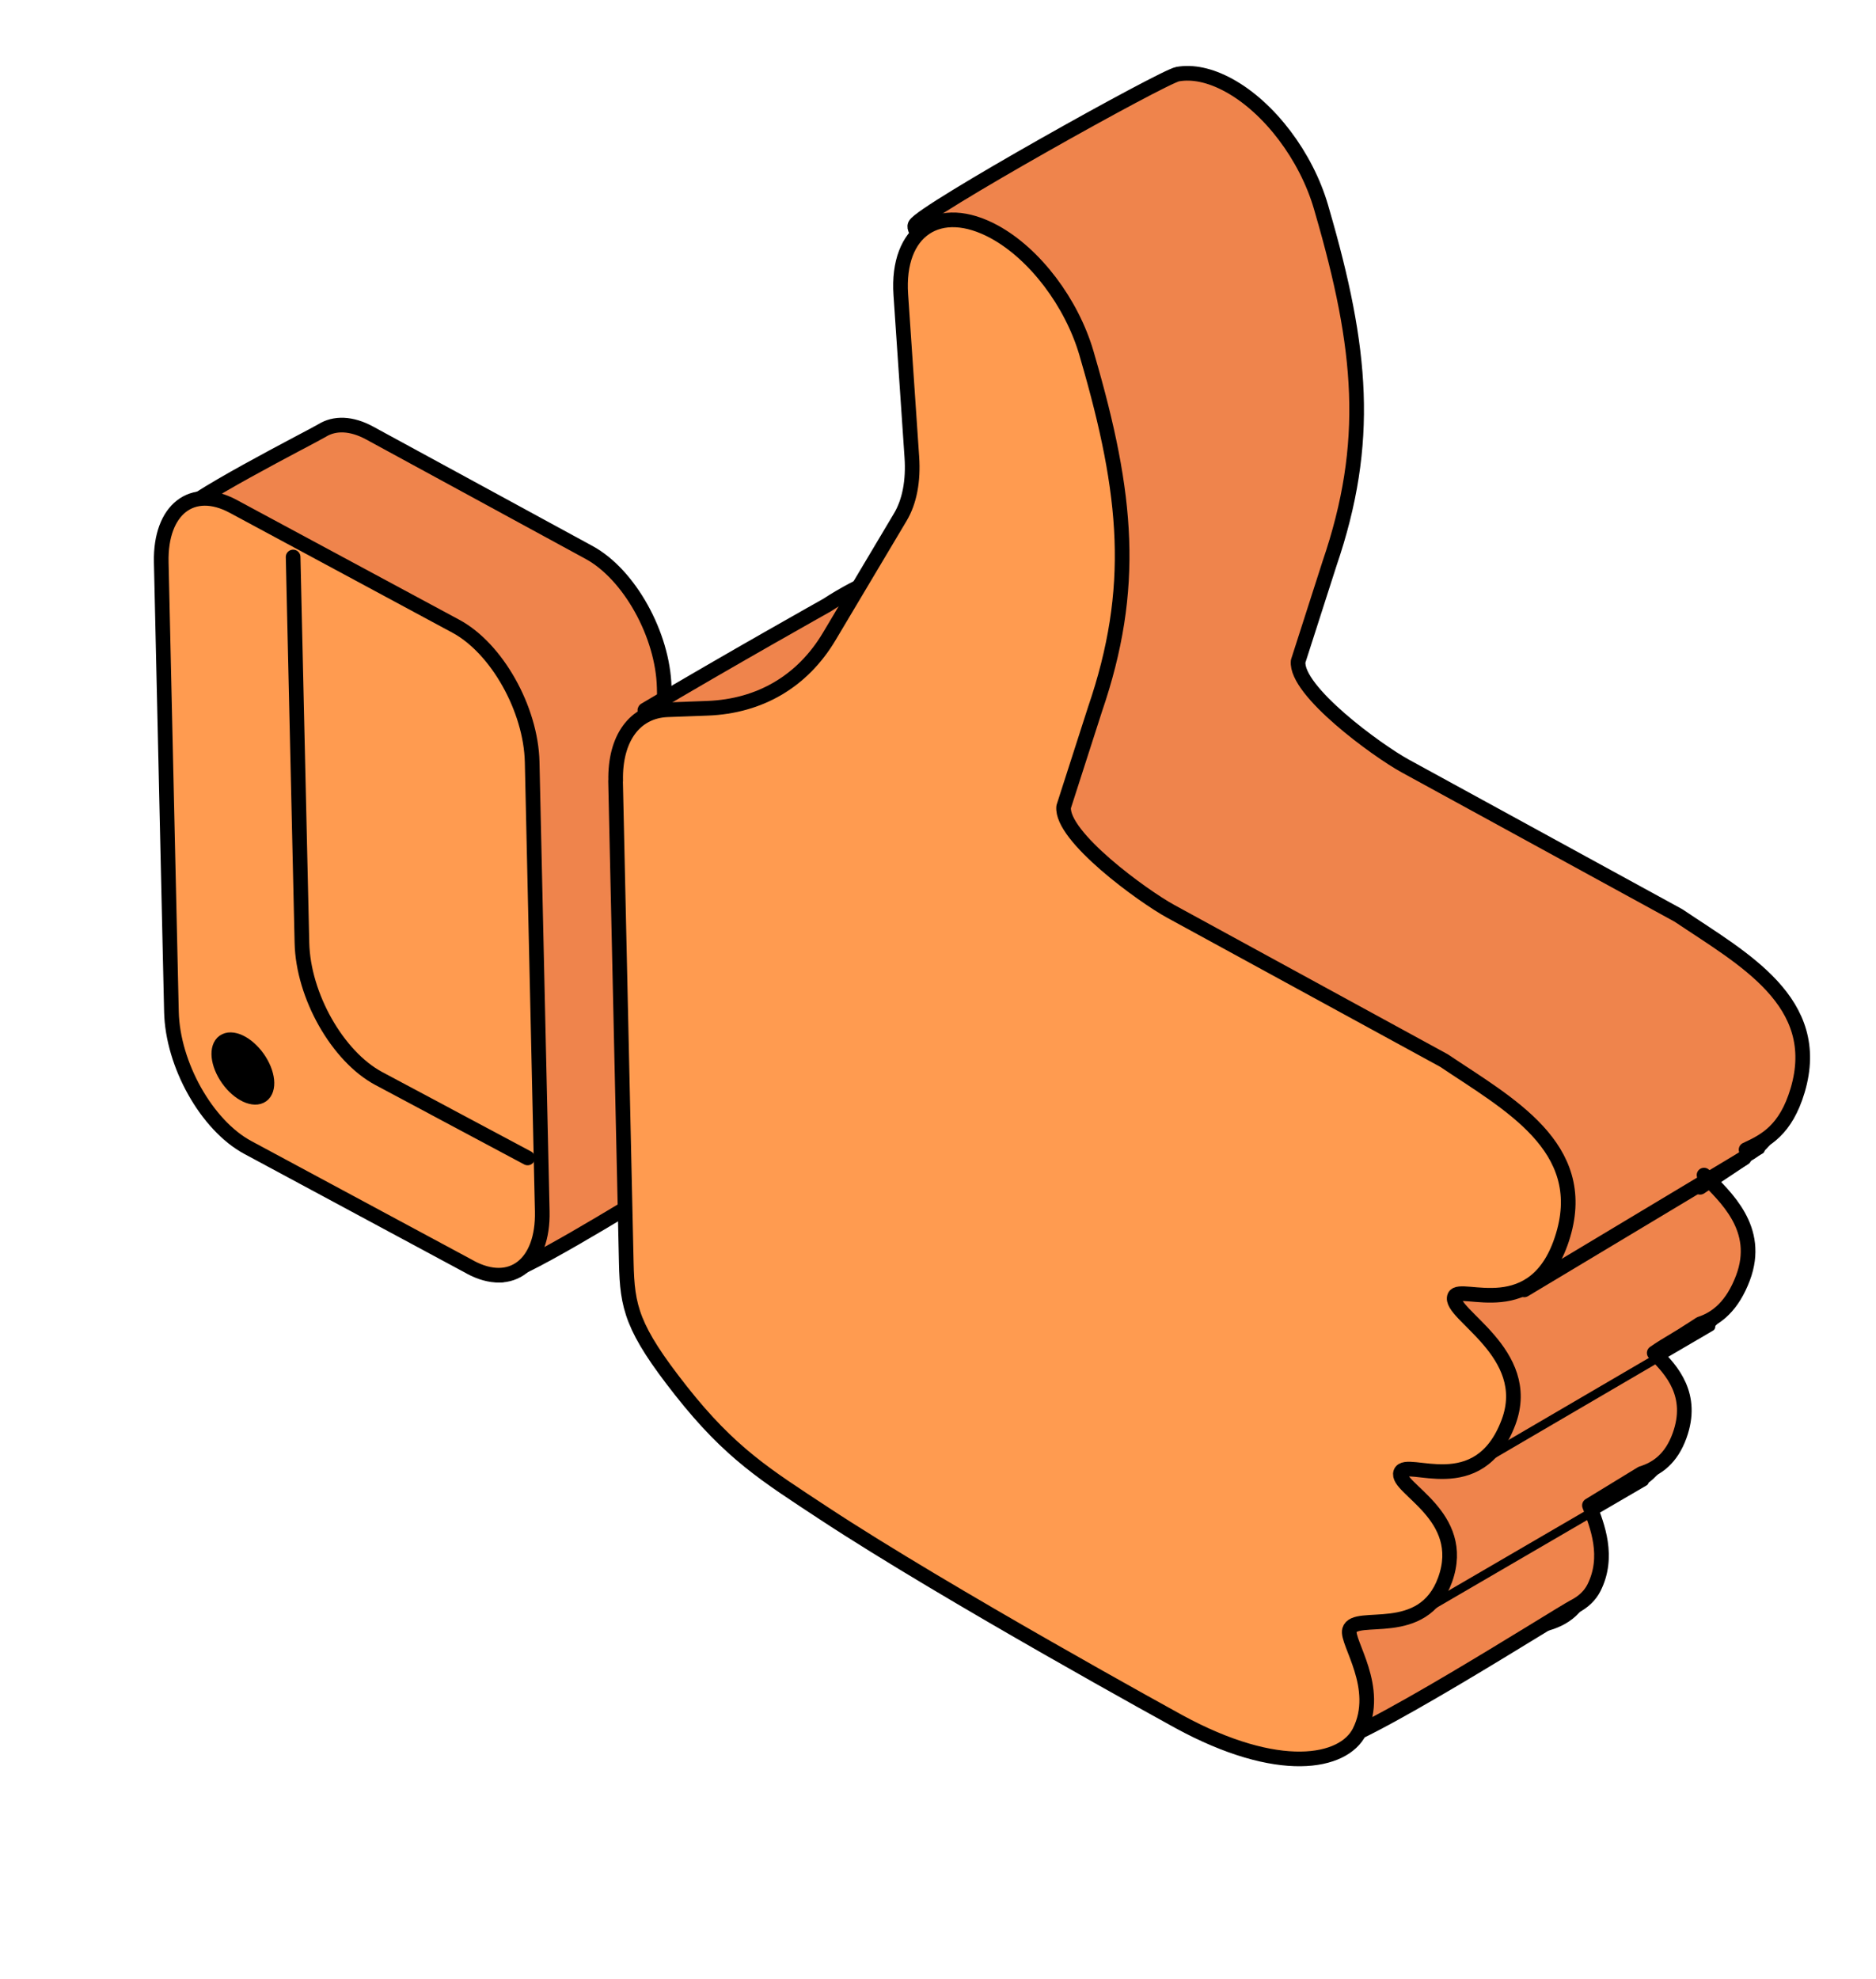
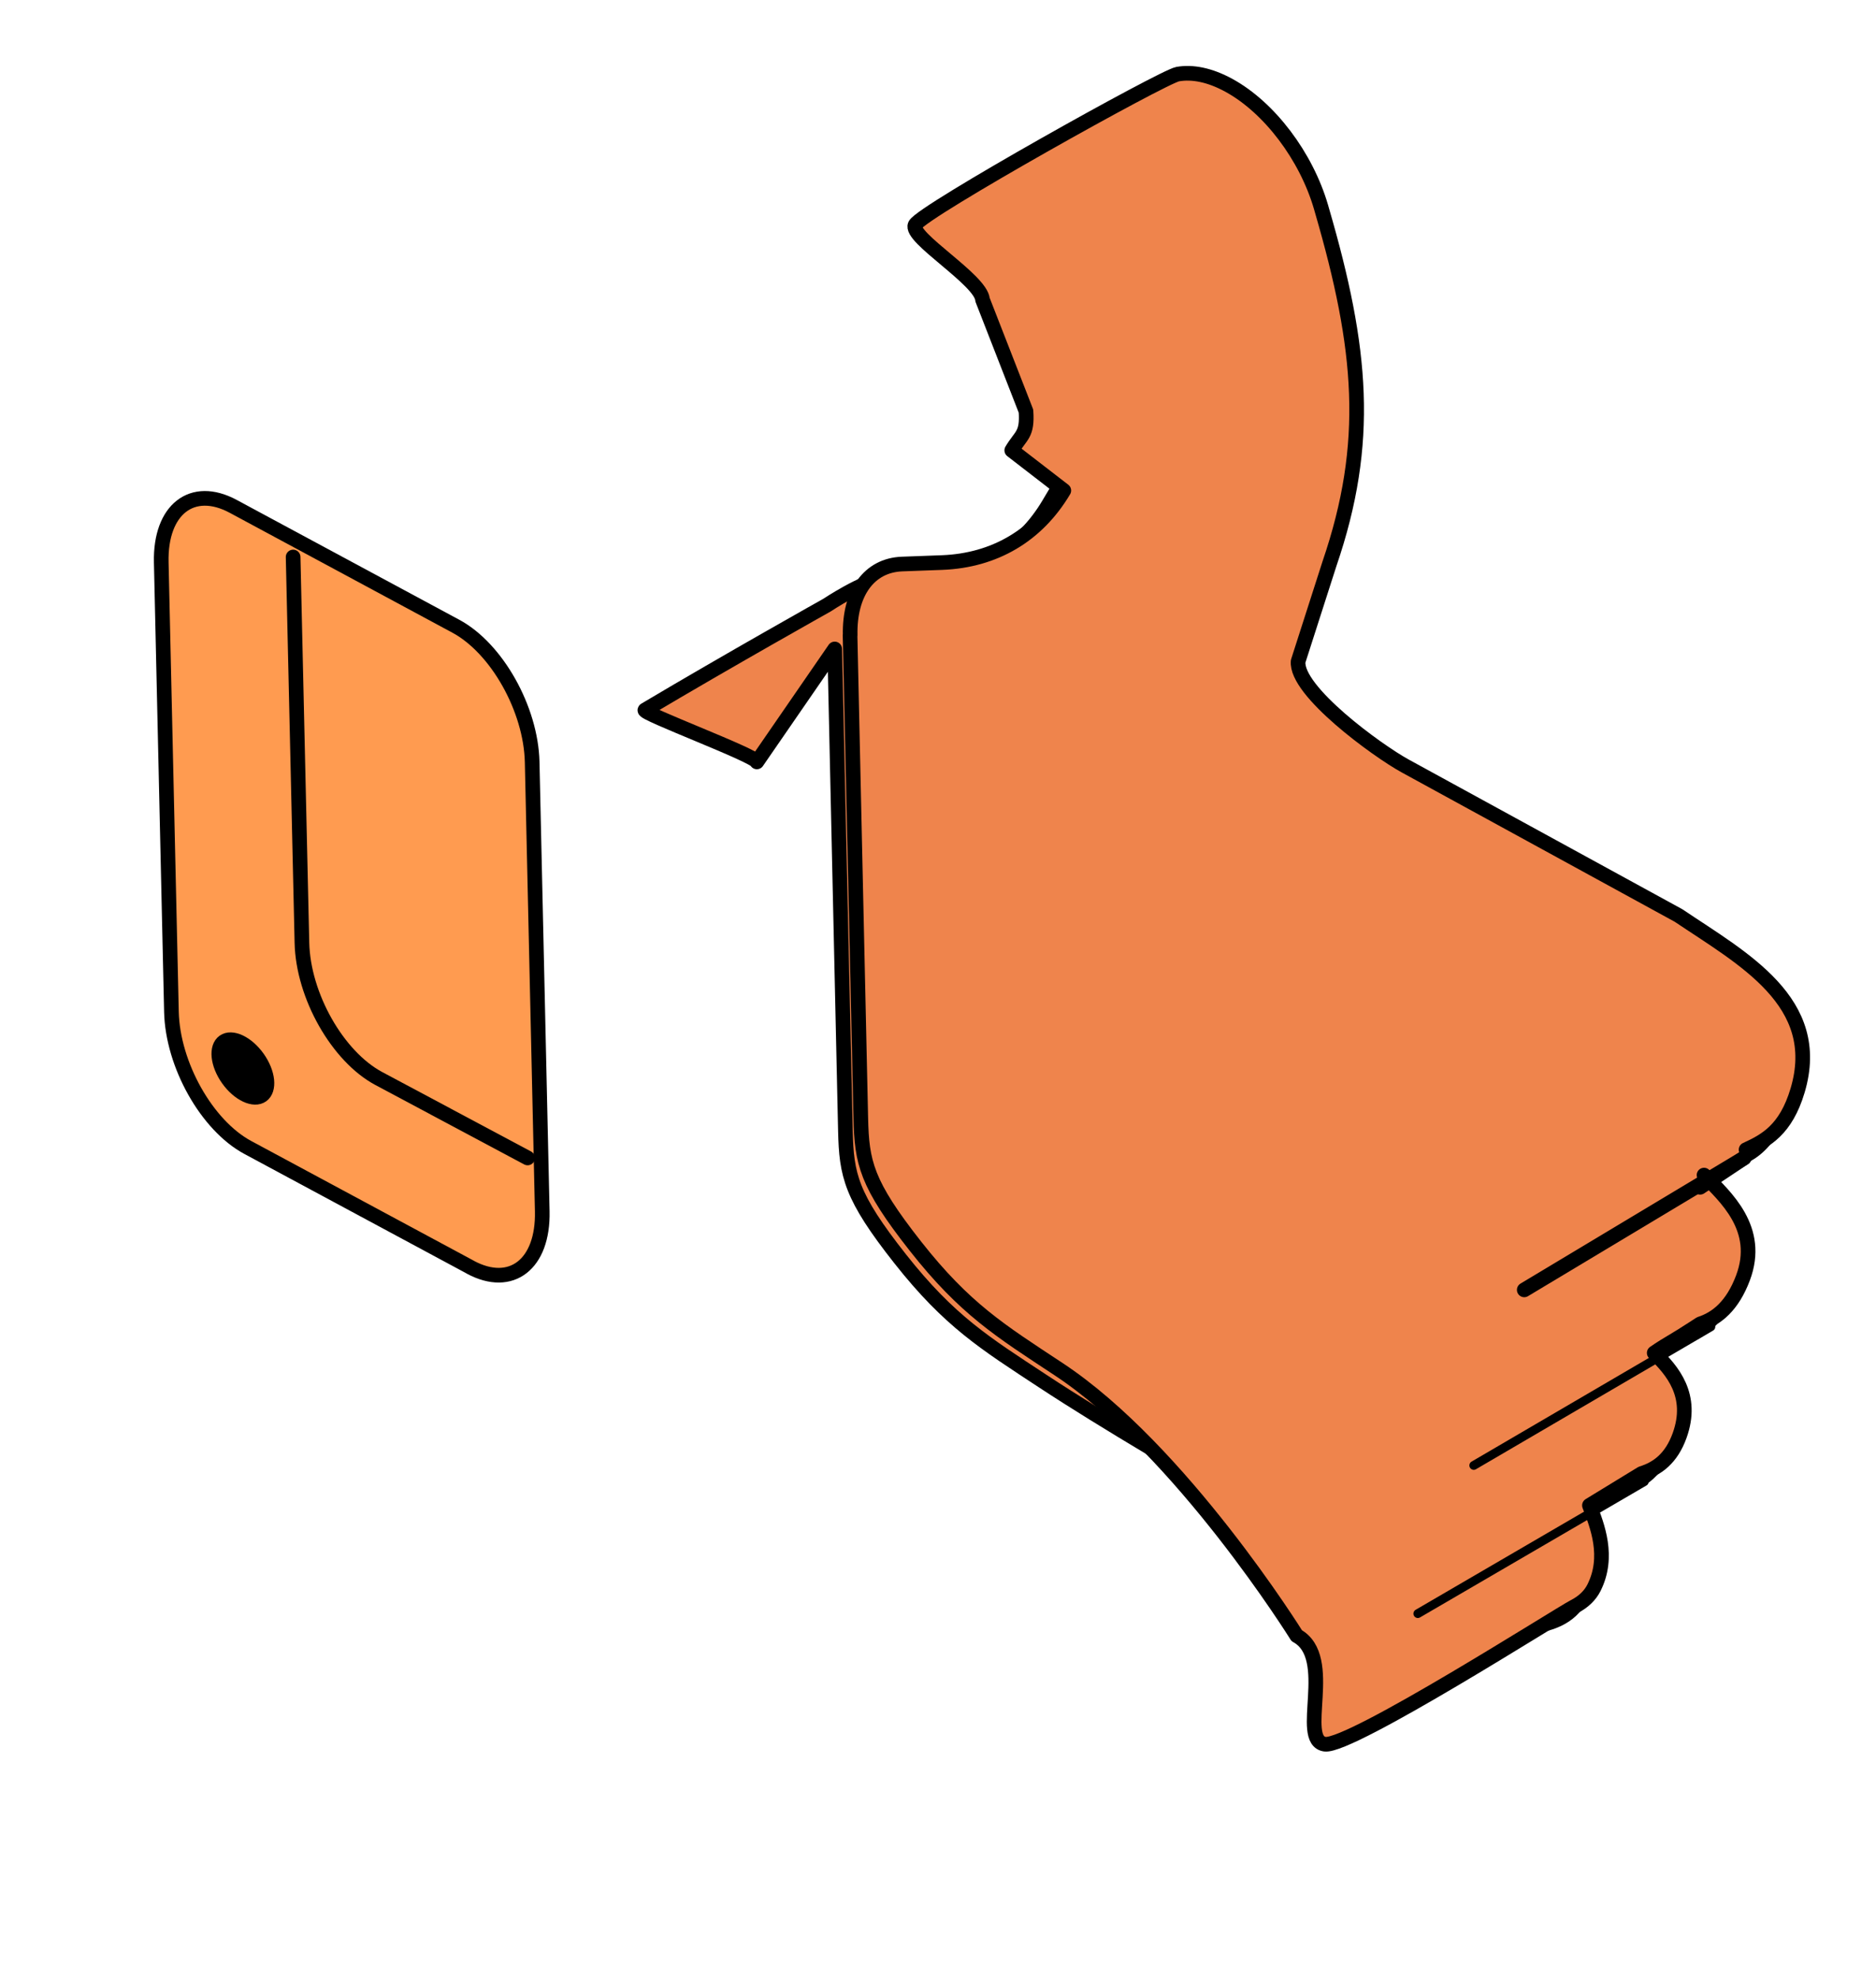
<svg xmlns="http://www.w3.org/2000/svg" width="128" height="135" viewBox="0 0 128 135" fill="none">
-   <path d="M35.121 80.302L26.193 73.1C23.441 71.601 21.147 67.476 21.068 63.882L16.429 38.068C16.413 37.376 11.864 35.88 12.003 35.338C12.256 34.352 21.32 29.776 21.975 29.371C22.829 28.843 23.964 28.859 25.222 29.543L40.188 37.688C42.94 39.181 45.234 43.312 45.319 46.906L45.998 77.445C46.043 79.499 45.356 80.934 44.245 81.508C43.579 81.852 34.863 87.315 33.959 86.986C33.733 86.904 34.805 82.129 34.57 82.001L35.121 80.302Z" fill="#EF844C" stroke="black" stroke-miterlimit="10" stroke-linecap="round" stroke-linejoin="round" />
  <path d="M32.092 86.451L16.899 78.28C14.106 76.774 11.777 72.632 11.697 69.023L11.002 38.358C10.922 34.752 13.117 33.043 15.911 34.545L31.101 42.723C33.895 44.223 36.223 48.37 36.309 51.979L36.998 82.641C37.078 86.25 34.883 87.957 32.09 86.454L32.092 86.451Z" fill="#FF9B50" stroke="black" stroke-miterlimit="10" stroke-linecap="round" stroke-linejoin="round" />
  <path d="M36 79L25.845 73.581C23.029 72.074 20.682 67.931 20.601 64.321L20 38" stroke="black" stroke-miterlimit="10" stroke-linecap="round" stroke-linejoin="round" />
  <path d="M56.952 44.274L57.683 77.148C57.751 80.172 58.048 81.609 61.42 85.882C64.792 90.156 67.205 91.632 71.171 94.241C79.566 99.763 95.393 108.44 95.393 108.44C102.224 112.169 106.655 111.301 107.744 109.144C109.255 106.151 106.829 103.02 107.064 102.207C107.433 100.929 112.092 102.932 113.592 98.778C115.178 94.389 110.176 92.52 110.559 91.46C110.931 90.432 115.89 93.461 117.925 88.027C119.7 83.284 113.769 80.63 114.241 79.449C114.594 78.564 119.815 81.418 121.651 75.274C123.454 69.237 117.9 66.299 113.516 63.355L94.858 53.175C92.947 52.131 87.351 48.067 87.547 46.046L89.686 39.401C92.517 31.137 91.915 24.748 89.186 15.38L89.109 15.111C88.097 11.645 85.586 8.33 82.818 6.82C79.046 4.763 76.128 6.719 76.429 11.101L77.182 22.181C77.294 23.808 77.024 25.218 76.401 26.267L71.546 34.415C69.725 37.471 66.821 39.182 63.232 39.321L60.112 39.545C58.98 39.589 56.419 41.288 56.419 41.288C56.419 41.288 49.743 45.029 44.009 48.438C43.695 48.625 51.632 51.576 51.641 51.98L56.952 44.274Z" fill="#EF844C" stroke="black" stroke-miterlimit="10" stroke-linecap="round" stroke-linejoin="round" />
  <path d="M119.135 78.435C120.469 77.824 121.847 77.094 122.651 74.396C124.453 68.348 118.904 65.405 114.522 62.456L95.878 52.258C93.969 51.213 88.377 47.141 88.573 45.117L90.71 38.46C93.539 30.181 92.938 23.781 90.211 14.397L90.134 14.127C89.122 10.655 86.613 7.334 83.847 5.821C82.549 5.111 81.351 4.878 80.351 5.058C79.352 5.238 62.952 14.396 62.445 15.335C61.988 16.182 66.946 19.084 67.039 20.449L70.003 28.049C70.115 29.679 69.656 29.673 69.033 30.724L72.584 33.465C70.764 36.527 67.862 38.241 64.276 38.38L61.543 38.481C59.306 38.568 57.943 40.443 58.008 43.342H58L58.731 76.273C58.799 79.302 59.096 80.743 62.465 85.023C65.835 89.304 68.247 90.783 72.209 93.396C80.598 98.928 88.477 111.593 88.477 111.593C91.174 113.069 88.516 118.754 90.406 118.996C92.145 119.219 106.435 110.107 107.396 109.618C108.035 109.294 108.492 108.847 108.755 108.326C109.825 106.2 108.983 104.092 108.448 102.704L112.014 100.524C113.074 100.201 114.035 99.506 114.599 97.942C115.587 95.199 114.098 93.496 112.868 92.302C112.868 92.302 113.343 91.964 114.021 91.569C114.47 91.307 115.026 90.955 115.46 90.674C115.615 90.574 116.004 90.321 116.004 90.321C117.123 89.962 118.208 89.097 118.928 87.171C120.18 83.818 117.73 81.655 116.267 80.169" fill="#EF844C" />
  <path d="M119.135 78.435C120.469 77.824 121.847 77.094 122.651 74.396C124.453 68.348 118.904 65.405 114.522 62.456L95.878 52.258C93.969 51.213 88.377 47.141 88.573 45.117L90.71 38.46C93.539 30.181 92.938 23.781 90.211 14.397L90.134 14.127C89.122 10.655 86.613 7.334 83.847 5.821C82.549 5.111 81.351 4.878 80.351 5.058C79.352 5.238 62.952 14.396 62.445 15.335C61.988 16.182 66.946 19.084 67.039 20.449L70.003 28.049C70.115 29.679 69.656 29.673 69.033 30.724L72.584 33.465C70.764 36.527 67.862 38.241 64.276 38.38L61.543 38.481C59.306 38.568 57.943 40.443 58.008 43.342H58L58.731 76.273C58.799 79.302 59.096 80.743 62.465 85.023C65.835 89.304 68.247 90.783 72.209 93.396C80.598 98.928 88.477 111.593 88.477 111.593C91.174 113.069 88.516 118.754 90.406 118.996C92.146 119.219 106.435 110.107 107.396 109.618C108.035 109.294 108.492 108.847 108.755 108.326C109.825 106.2 108.983 104.092 108.448 102.704L112.014 100.525C113.074 100.201 114.035 99.506 114.599 97.941C115.587 95.199 114.098 93.496 112.868 92.302C112.868 92.302 113.343 91.964 114.021 91.569C114.47 91.307 115.026 90.955 115.46 90.674C115.615 90.574 116.004 90.321 116.004 90.321C117.123 89.962 118.208 89.097 118.928 87.171C120.18 83.818 117.73 81.655 116.267 80.169" stroke="black" stroke-miterlimit="10" stroke-linecap="round" stroke-linejoin="round" />
  <path d="M116 81L119 79L116 81Z" fill="#EF844C" />
  <path d="M116 81L119 79" stroke="black" stroke-miterlimit="10" stroke-linecap="round" stroke-linejoin="round" />
-   <path d="M42 53.274L42.731 86.148C42.799 89.172 43.096 90.609 46.465 94.883C49.835 99.156 52.247 100.632 56.209 103.241C64.598 108.763 80.412 117.441 80.412 117.441C87.239 121.169 91.667 120.301 92.755 118.144C94.264 115.151 91.84 112.021 92.075 111.207C92.444 109.929 97.099 111.932 98.599 107.778C100.183 103.389 95.185 101.52 95.568 100.46C95.939 99.432 100.894 102.461 102.928 97.027C104.702 92.284 98.775 89.631 99.246 88.449C99.6 87.564 104.817 90.418 106.651 84.274C108.453 78.237 102.903 75.299 98.522 72.354L79.878 62.175C77.969 61.131 72.377 57.067 72.573 55.046L74.71 48.401C77.539 40.137 76.938 33.748 74.21 24.38L74.134 24.111C73.122 20.645 70.613 17.33 67.847 15.819C64.078 13.763 61.163 15.719 61.462 20.101L62.215 31.181C62.327 32.808 62.057 34.218 61.435 35.267L56.583 43.415C54.764 46.471 51.862 48.183 48.276 48.321L45.543 48.422C43.306 48.509 41.943 50.381 42.008 53.274H42Z" fill="#FF9B50" stroke="black" stroke-miterlimit="10" stroke-linecap="round" stroke-linejoin="round" />
  <path d="M119 79L104 88" stroke="black" stroke-miterlimit="10" stroke-linecap="round" stroke-linejoin="round" />
  <path d="M118.993 79.09L118.819 79.191" stroke="black" stroke-width="0.6" stroke-miterlimit="10" stroke-linecap="round" stroke-linejoin="round" />
  <path d="M119.144 79.001L118.992 79.089" stroke="black" stroke-width="0.6" stroke-miterlimit="10" stroke-linecap="round" stroke-linejoin="round" />
-   <path d="M120.109 78.439L119.144 79.001" stroke="black" stroke-width="0.6" stroke-miterlimit="10" stroke-linecap="round" stroke-linejoin="round" />
  <path d="M116.733 90.517L100.555 99.977" stroke="black" stroke-width="0.6" stroke-miterlimit="10" stroke-linecap="round" stroke-linejoin="round" />
  <path d="M112.19 101.084L96.738 110.087" stroke="black" stroke-width="0.6" stroke-miterlimit="10" stroke-linecap="round" stroke-linejoin="round" />
  <path d="M15.495 73.668C14.75 72.621 14.628 71.426 15.223 71C15.817 70.575 16.903 71.079 17.648 72.127C18.393 73.175 18.515 74.369 17.92 74.795C17.326 75.22 16.24 74.716 15.495 73.668Z" fill="black" stroke="black" stroke-width="0.832" stroke-miterlimit="10" stroke-linejoin="round" />
</svg>